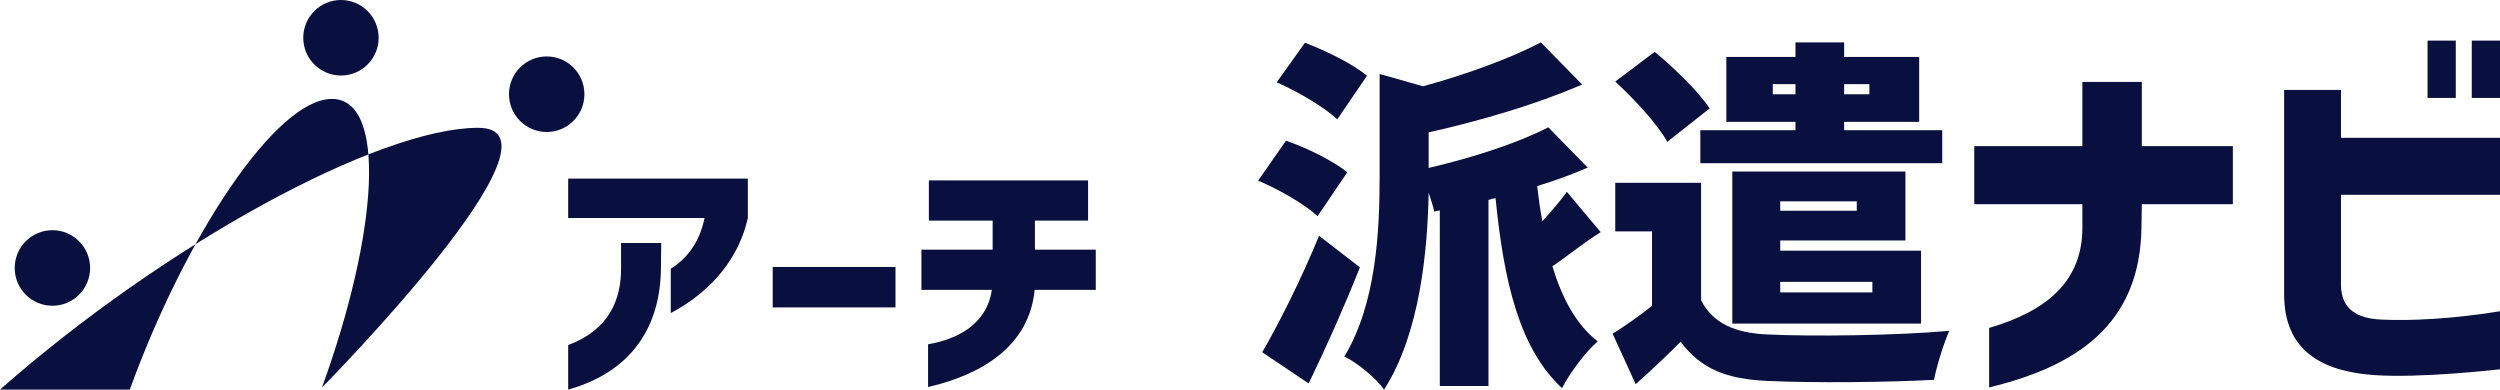
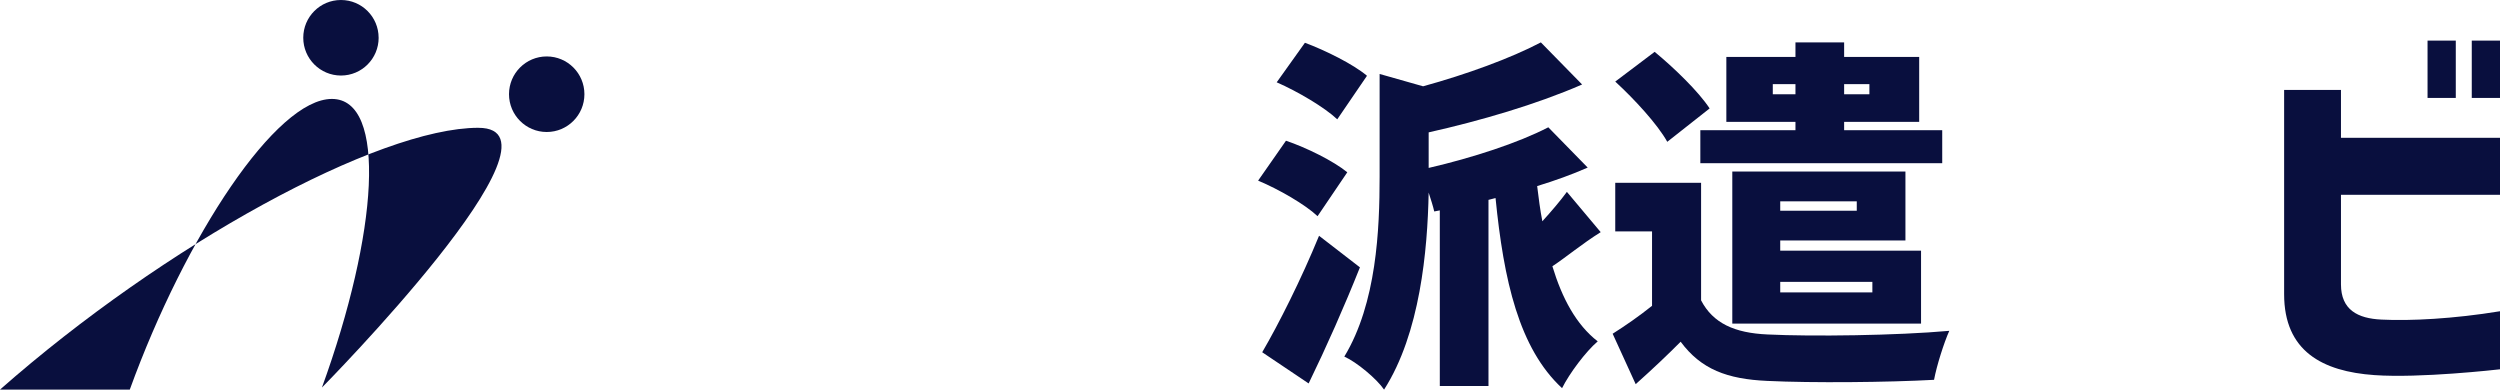
<svg xmlns="http://www.w3.org/2000/svg" width="308" height="48" viewBox="0 0 308 48" fill="none">
-   <path d="M82.639 33.111C84.244 32.095 86.11 30.286 86.798 26.857H70V22H92.135V26.857C91.088 31.556 87.911 35.778 82.639 38.571V33.111ZM70 48V42.508C75.043 40.635 76.516 36.921 76.516 33.111V29.936H81.461L81.428 33.048C81.362 40.286 77.793 45.809 70 48Z" fill="#090F3E" />
-   <path d="M95.197 37.873V32.889H110.325V37.873H95.197Z" fill="#090F3E" />
-   <path d="M114.338 42.413C117.744 41.841 121.542 40.095 122.197 35.714H113.519V30.762H122.295V27.175H114.436V22.222H134.05V27.175H127.501V30.762H135V35.714H127.469C126.814 42.508 121.182 46.095 114.338 47.682V42.413Z" fill="#090F3E" />
  <path d="M58.932 15.744C46.6 15.744 20.217 30.184 0 48H15.989C22.897 28.972 34.045 12.188 40.887 12.188C47.73 12.188 46.572 28.716 39.663 47.744C39.663 47.744 71.263 15.747 58.932 15.747V15.744Z" fill="#090F3E" />
  <path d="M46.649 4.651C46.649 7.223 44.571 9.306 42.008 9.306C39.446 9.306 37.362 7.223 37.362 4.651C37.362 2.08 39.44 0 42.005 0C44.571 0 46.646 2.083 46.646 4.651H46.649Z" fill="#090F3E" />
  <path d="M72 11.607C72 14.178 69.922 16.262 67.356 16.262C64.791 16.262 62.71 14.178 62.71 11.607C62.71 9.036 64.791 6.953 67.356 6.953C69.922 6.953 72 9.036 72 11.607Z" fill="#090F3E" />
-   <path d="M11.102 33.014C11.102 35.586 9.024 37.669 6.458 37.669C3.893 37.669 1.812 35.586 1.812 33.014C1.812 30.443 3.893 28.36 6.458 28.36C9.024 28.36 11.102 30.443 11.102 33.014Z" fill="#090F3E" />
  <path d="M164.75 14.7C163.194 13.225 159.852 11.258 157.289 10.14L160.768 5.268C163.285 6.207 166.719 7.905 168.412 9.336L164.75 14.7ZM155 22.254L158.433 17.337C160.951 18.186 164.292 19.84 165.986 21.226L162.324 26.634C160.814 25.204 157.563 23.326 155 22.254ZM155.504 43.396C157.518 39.954 160.31 34.412 162.507 29.048L167.543 32.937C165.62 37.764 163.423 42.726 161.225 47.24L155.504 43.396ZM165.62 43.932C169.602 37.362 169.969 28.243 169.969 21.762V9.112L175.324 10.632C180.68 9.157 186.082 7.19 189.835 5.223L194.916 10.409C189.286 12.867 182.374 14.878 176.011 16.309V20.689C181.413 19.438 187.043 17.605 190.751 15.683L195.603 20.645C193.68 21.494 191.575 22.254 189.378 22.924C189.561 24.399 189.744 25.874 190.018 27.26C191.117 26.053 192.261 24.712 193.04 23.639L197.205 28.601C194.916 30.031 192.948 31.685 191.254 32.803C192.445 36.736 194.184 39.999 196.839 42.055C195.374 43.307 193.36 45.989 192.445 47.821C187.135 42.904 185.258 34.546 184.251 24.399L183.381 24.623V47.553H177.384V25.919L176.698 26.053C176.56 25.427 176.286 24.578 176.011 23.729C175.874 30.836 174.958 41.072 170.518 48C169.602 46.659 167.131 44.603 165.62 43.932Z" fill="#090F3E" />
  <path d="M221.201 11.615V10.364H218.408V11.615H221.201ZM198.679 41.116C200.235 40.133 201.975 38.926 203.531 37.675V28.511H198.999V22.522H209.574V37.004C211.038 39.82 213.693 41.027 217.767 41.206C223.215 41.474 233.697 41.34 240.152 40.759C239.511 42.189 238.595 45.05 238.275 46.793C232.645 47.106 223.215 47.195 217.722 46.927C212.778 46.704 209.574 45.497 207.056 42.1C205.408 43.754 203.714 45.363 201.517 47.33L198.679 41.116ZM198.999 10.051L203.852 6.386C206.232 8.352 209.253 11.258 210.626 13.359L205.408 17.471C204.218 15.325 201.38 12.241 198.999 10.051ZM209.482 20.108V16.041H221.201V15.012H212.686V7.011H221.201V5.223H227.197V7.011H236.444V15.012H227.197V16.041H239.282V20.108H209.482ZM213.419 39.865V21.136H234.75V29.629H219.324V30.881H236.673V39.865H213.419ZM219.324 36.021H230.676V34.724H219.324V36.021ZM219.324 25.964H228.754V24.802H219.324V25.964ZM227.197 11.615H230.31V10.364H227.197V11.615Z" fill="#090F3E" />
-   <path d="M245.059 40.401C252.246 38.3 256.548 34.59 256.548 28.064V25.159H243.228V18.007H256.548V10.096H263.873V18.007H275.088V25.159H263.873L263.827 28.064C263.644 40.044 255.77 45.139 245.059 47.732V40.401Z" fill="#090F3E" />
  <path d="M299.074 12.062V5H302.553V12.062H299.074ZM281.404 36.244V11.079H288.408V16.979H308V23.997H288.408V35.037C288.408 38.166 290.468 39.239 293.398 39.373C296.922 39.552 302.278 39.284 308 38.345V45.497C307.588 45.542 298.158 46.614 292.528 46.212C286.119 45.765 281.404 43.262 281.404 36.244ZM304.521 12.062V5H308V12.062H304.521Z" fill="#090F3E" />
</svg>